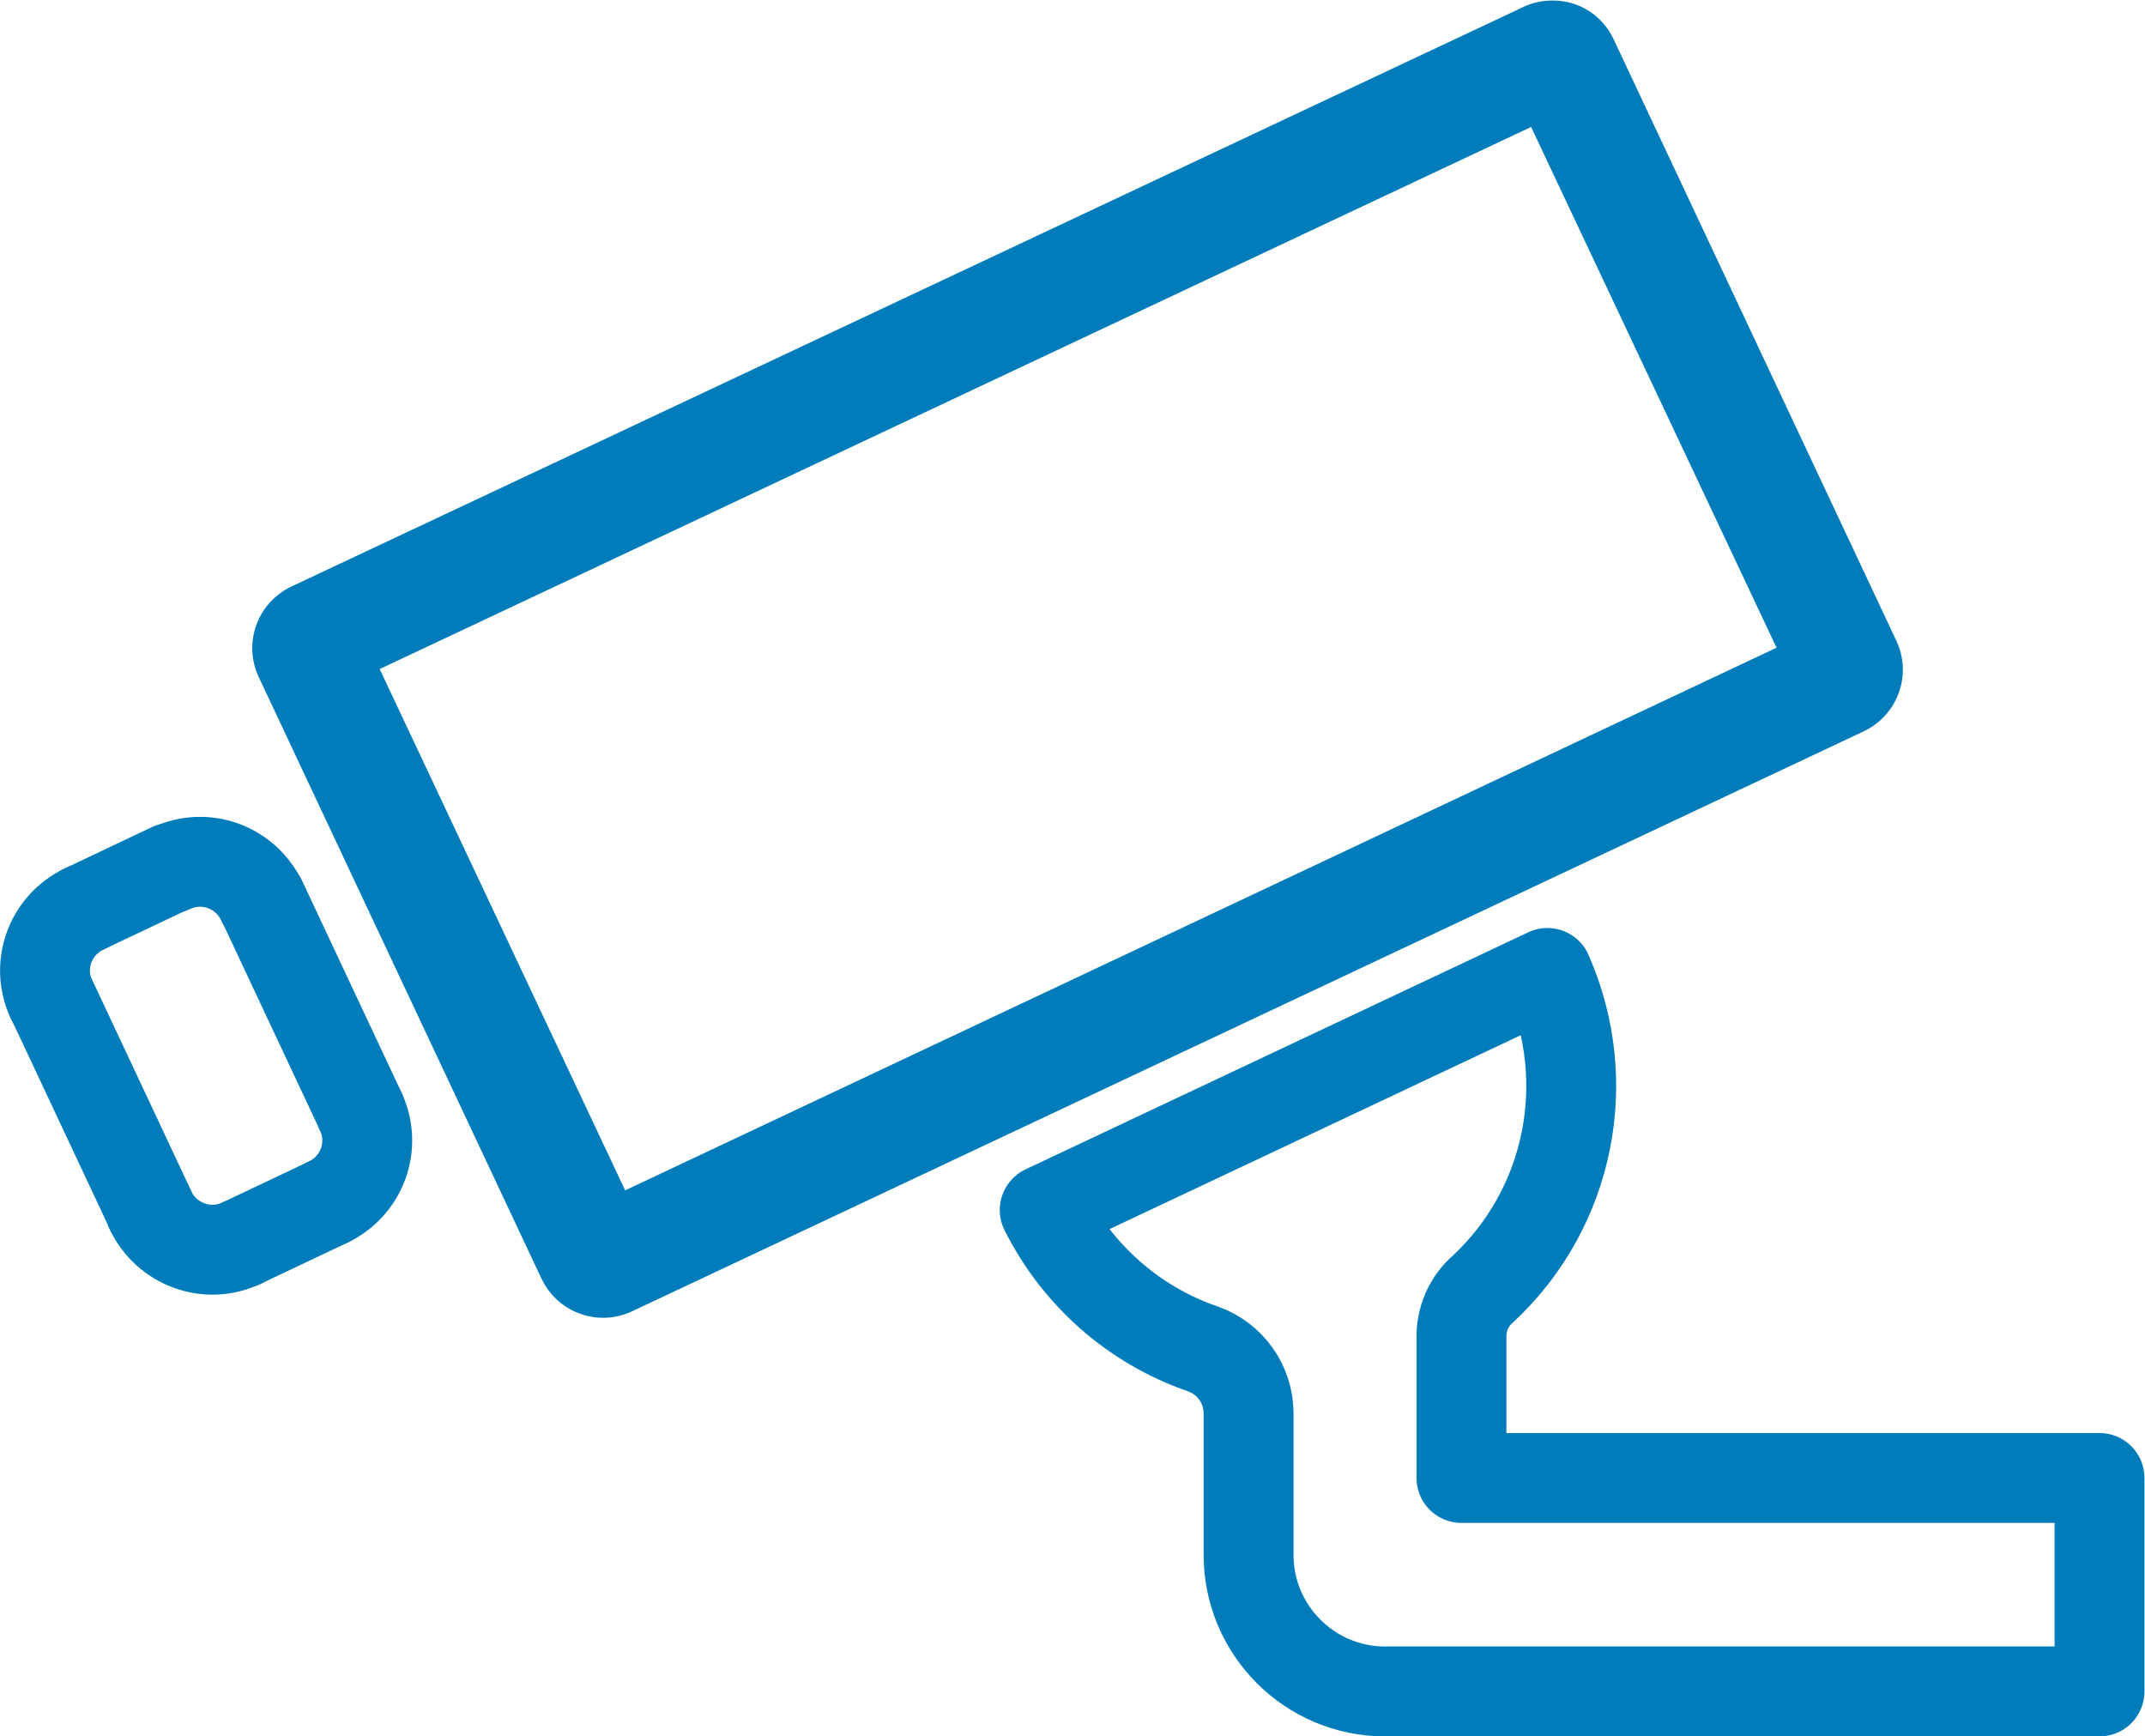
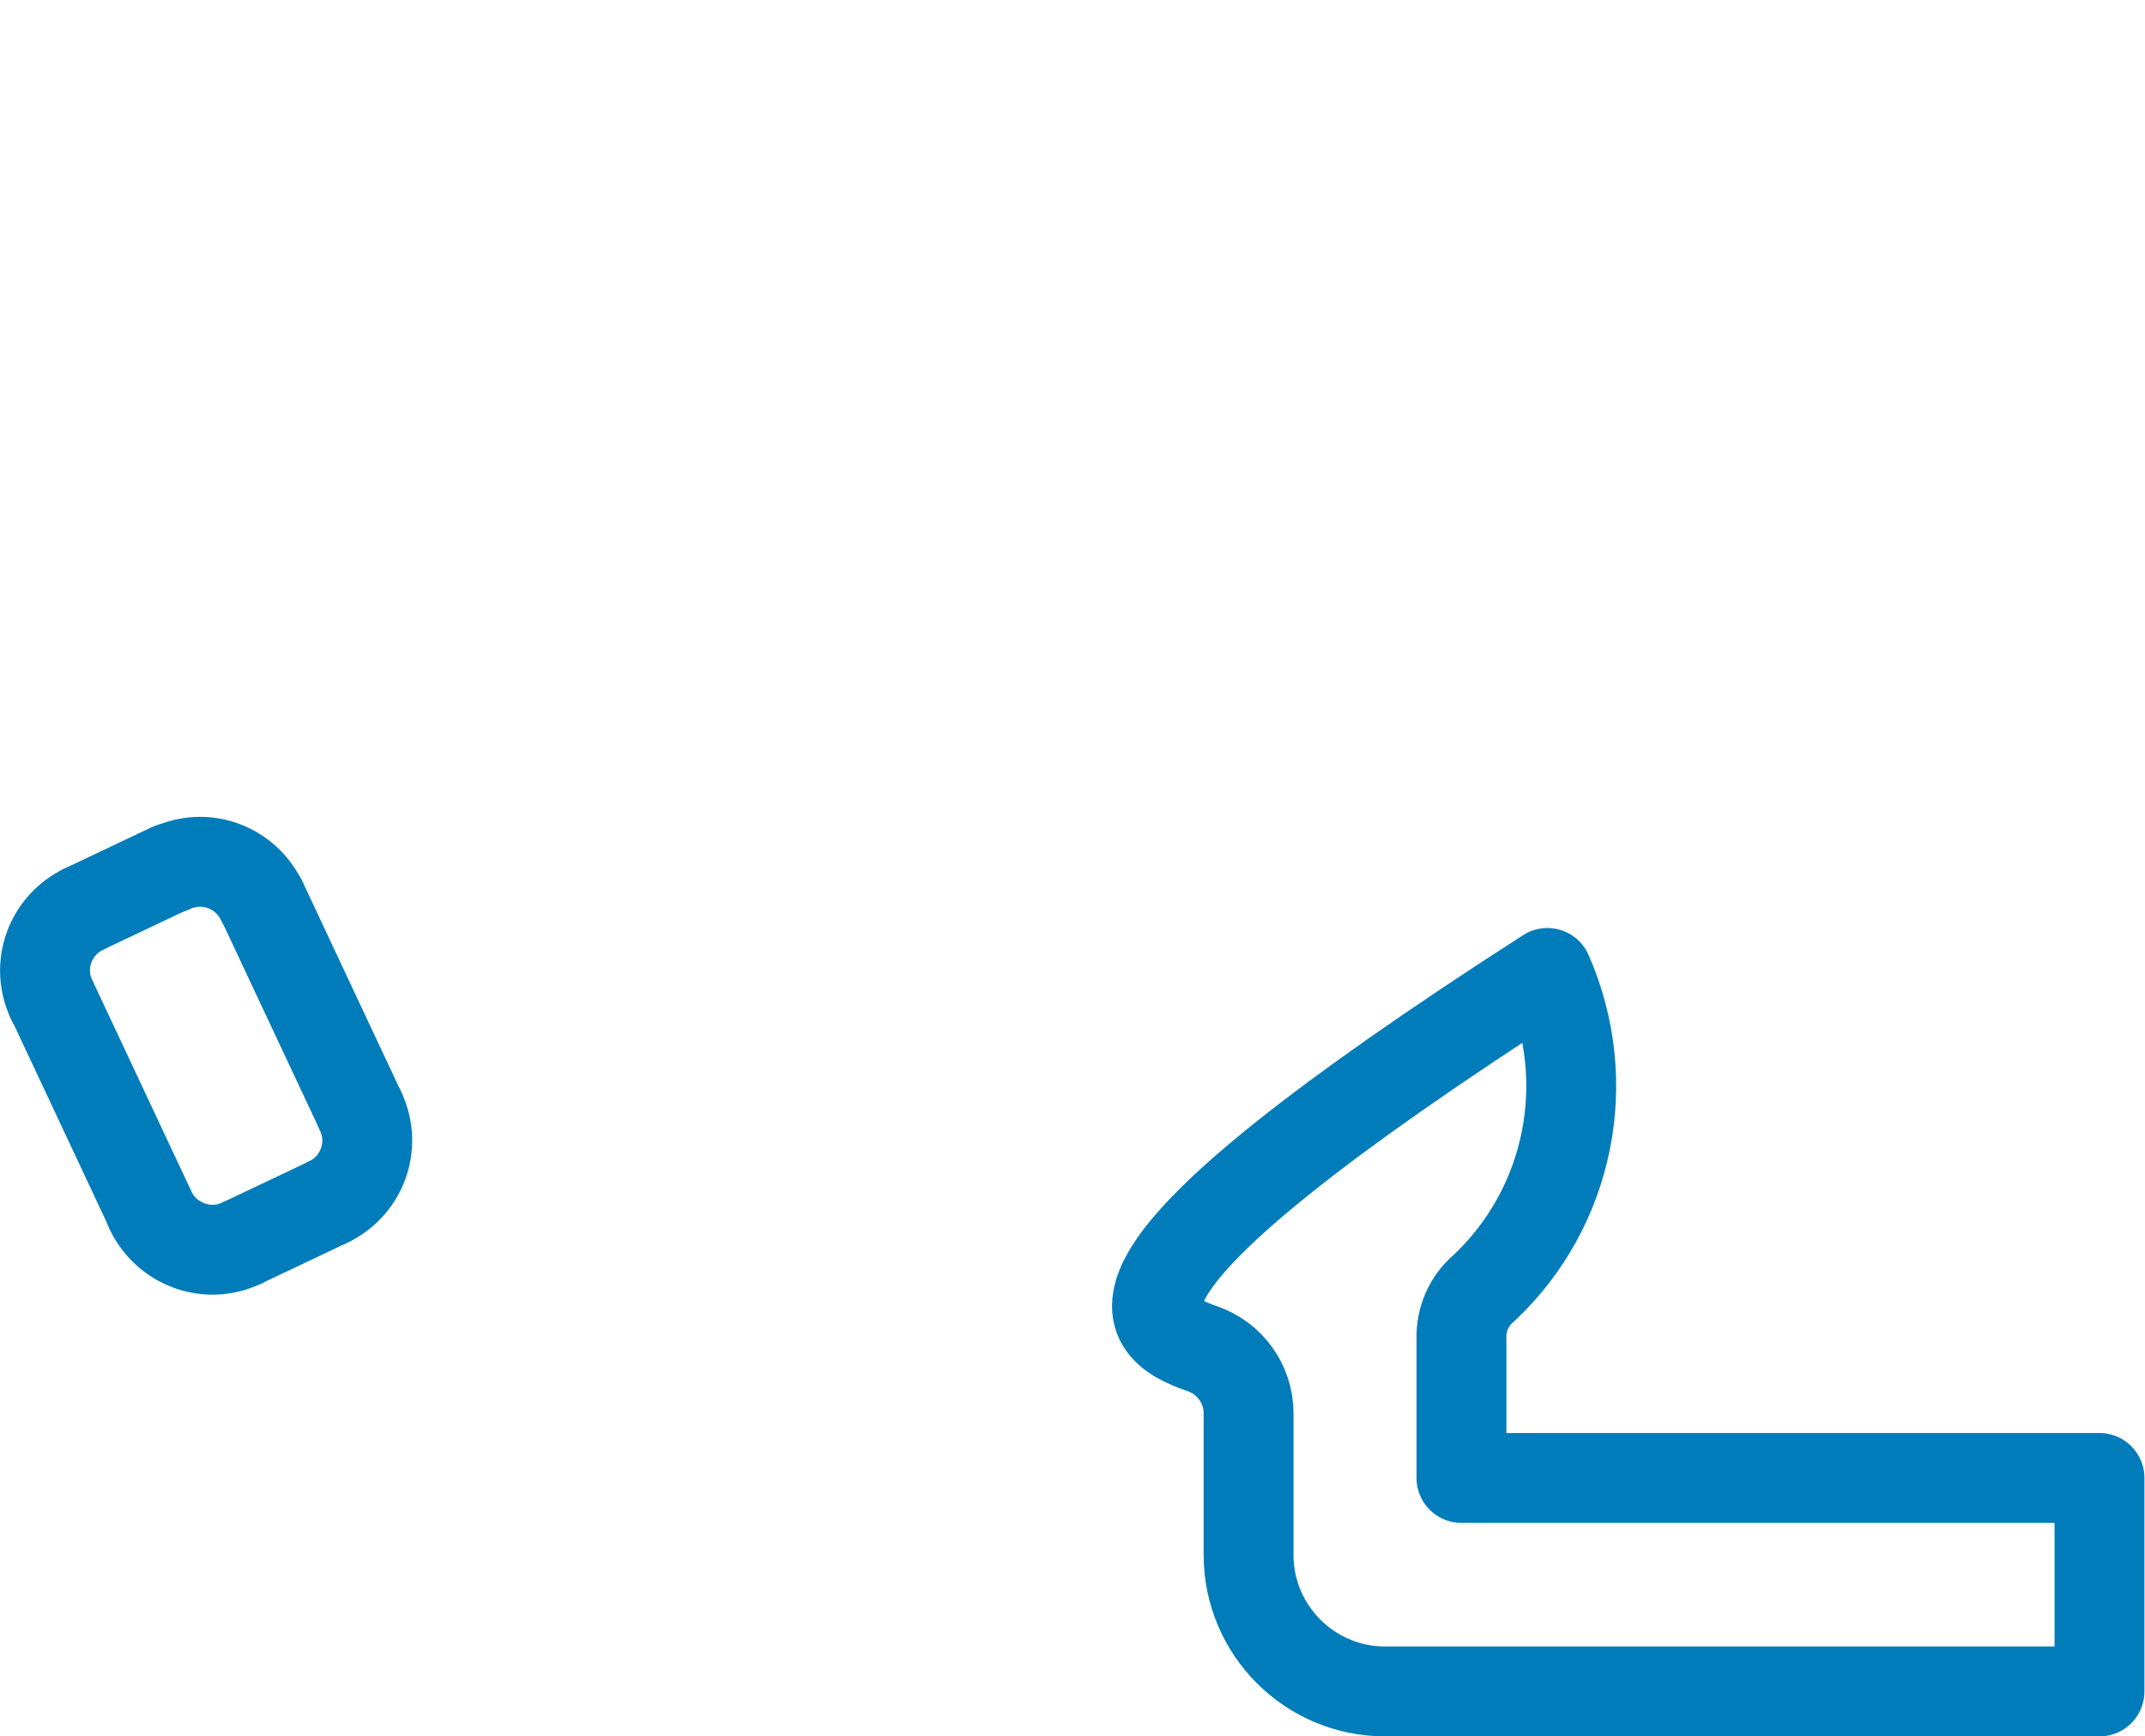
<svg xmlns="http://www.w3.org/2000/svg" version="1.1" id="Default" x="0px" y="0px" viewBox="0 0 381.9 309.1" style="enable-background:new 0 0 381.9 309.1;" xml:space="preserve">
  <style type="text/css">
	.st0{fill:#007CBA;stroke:#007CBA;stroke-width:16;stroke-linecap:round;stroke-linejoin:round;}
	.st1{fill:none;stroke:#007CBA;stroke-width:16;stroke-linecap:round;stroke-linejoin:round;}
	.st2{fill:#007CBA;}
</style>
  <path class="st0" d="M43,221.3c-6.1,2.9-13.3,0.2-16.2-5.8" />
  <line class="st1" x1="9.2" y1="177.9" x2="26.8" y2="215.4" />
  <line class="st1" x1="43" y1="221.3" x2="58.4" y2="214" />
  <path class="st0" d="M15,161.8c-6.1,2.9-8.7,10.1-5.8,16.2" />
  <line class="st1" x1="15" y1="161.8" x2="30.4" y2="154.5" />
  <path class="st0" d="M64.2,197.8c2.9,6.1,0.3,13.3-5.8,16.2l0,0" />
  <line class="st1" x1="46.6" y1="160.3" x2="64.2" y2="197.8" />
  <path class="st0" d="M46.6,160.4c-2.9-6.1-10.1-8.7-16.2-5.8" />
-   <path class="st2" d="M279.6,19.3L279.6,19.3 M272.6,22.6l43.7,92.7l-205,96.6l-43.7-92.8L272.6,22.6 M276.3,0.1  c-1.8,0-3.6,0.4-5.2,1.2L51.9,104.4c-6.1,2.9-8.7,10.1-5.8,16.2l50.3,107c2.9,6.1,10.1,8.7,16.2,5.8l0,0l219.2-103.2  c6.1-2.9,8.7-10.1,5.8-16.2L287.3,7C285.3,2.7,281,0,276.3,0.1L276.3,0.1z" />
-   <path class="st1" d="M214.1,240.1c4.9,1.7,8.2,6.3,8.2,11.5v25.2c0,13.4,10.9,24.3,24.3,24.3h127.2v-38H260.2v-24.8  c-0.1-3.4,1.3-6.7,3.9-8.9c15.4-14.4,19.9-36.9,11.4-56.2L186,215.4C191.8,227,201.9,235.9,214.1,240.1z" />
+   <path class="st1" d="M214.1,240.1c4.9,1.7,8.2,6.3,8.2,11.5v25.2c0,13.4,10.9,24.3,24.3,24.3h127.2v-38H260.2v-24.8  c-0.1-3.4,1.3-6.7,3.9-8.9c15.4-14.4,19.9-36.9,11.4-56.2C191.8,227,201.9,235.9,214.1,240.1z" />
</svg>